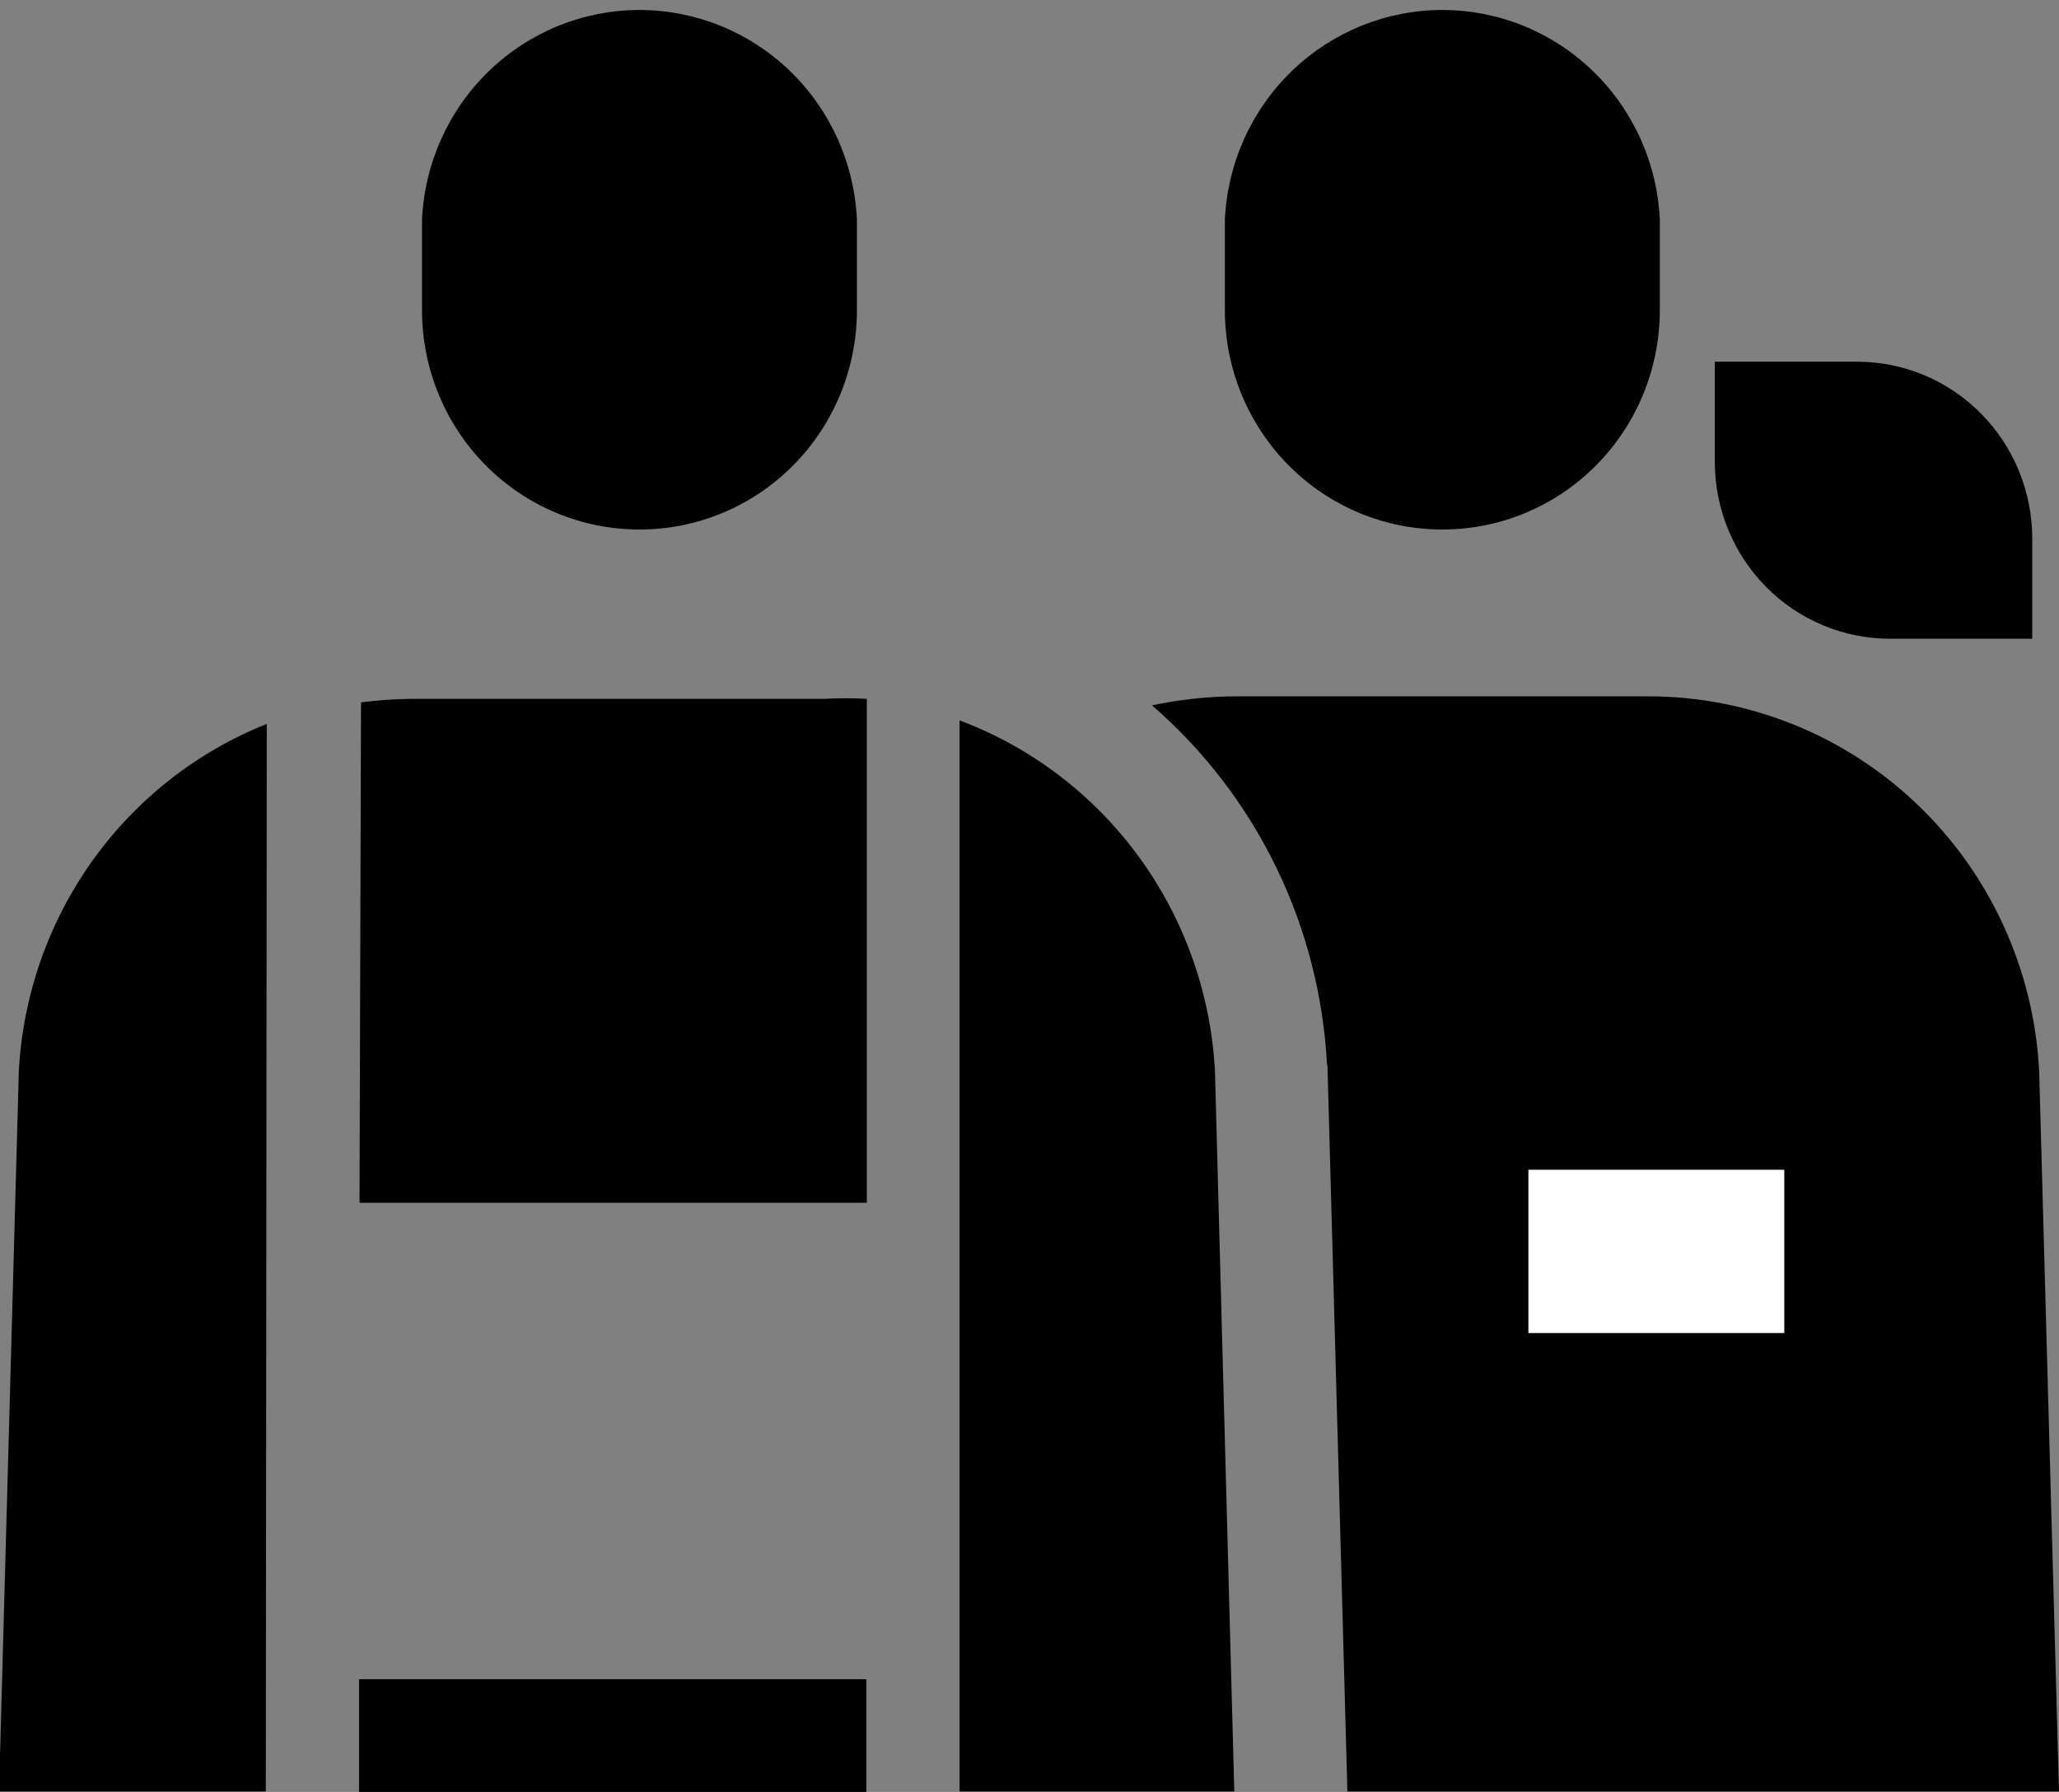
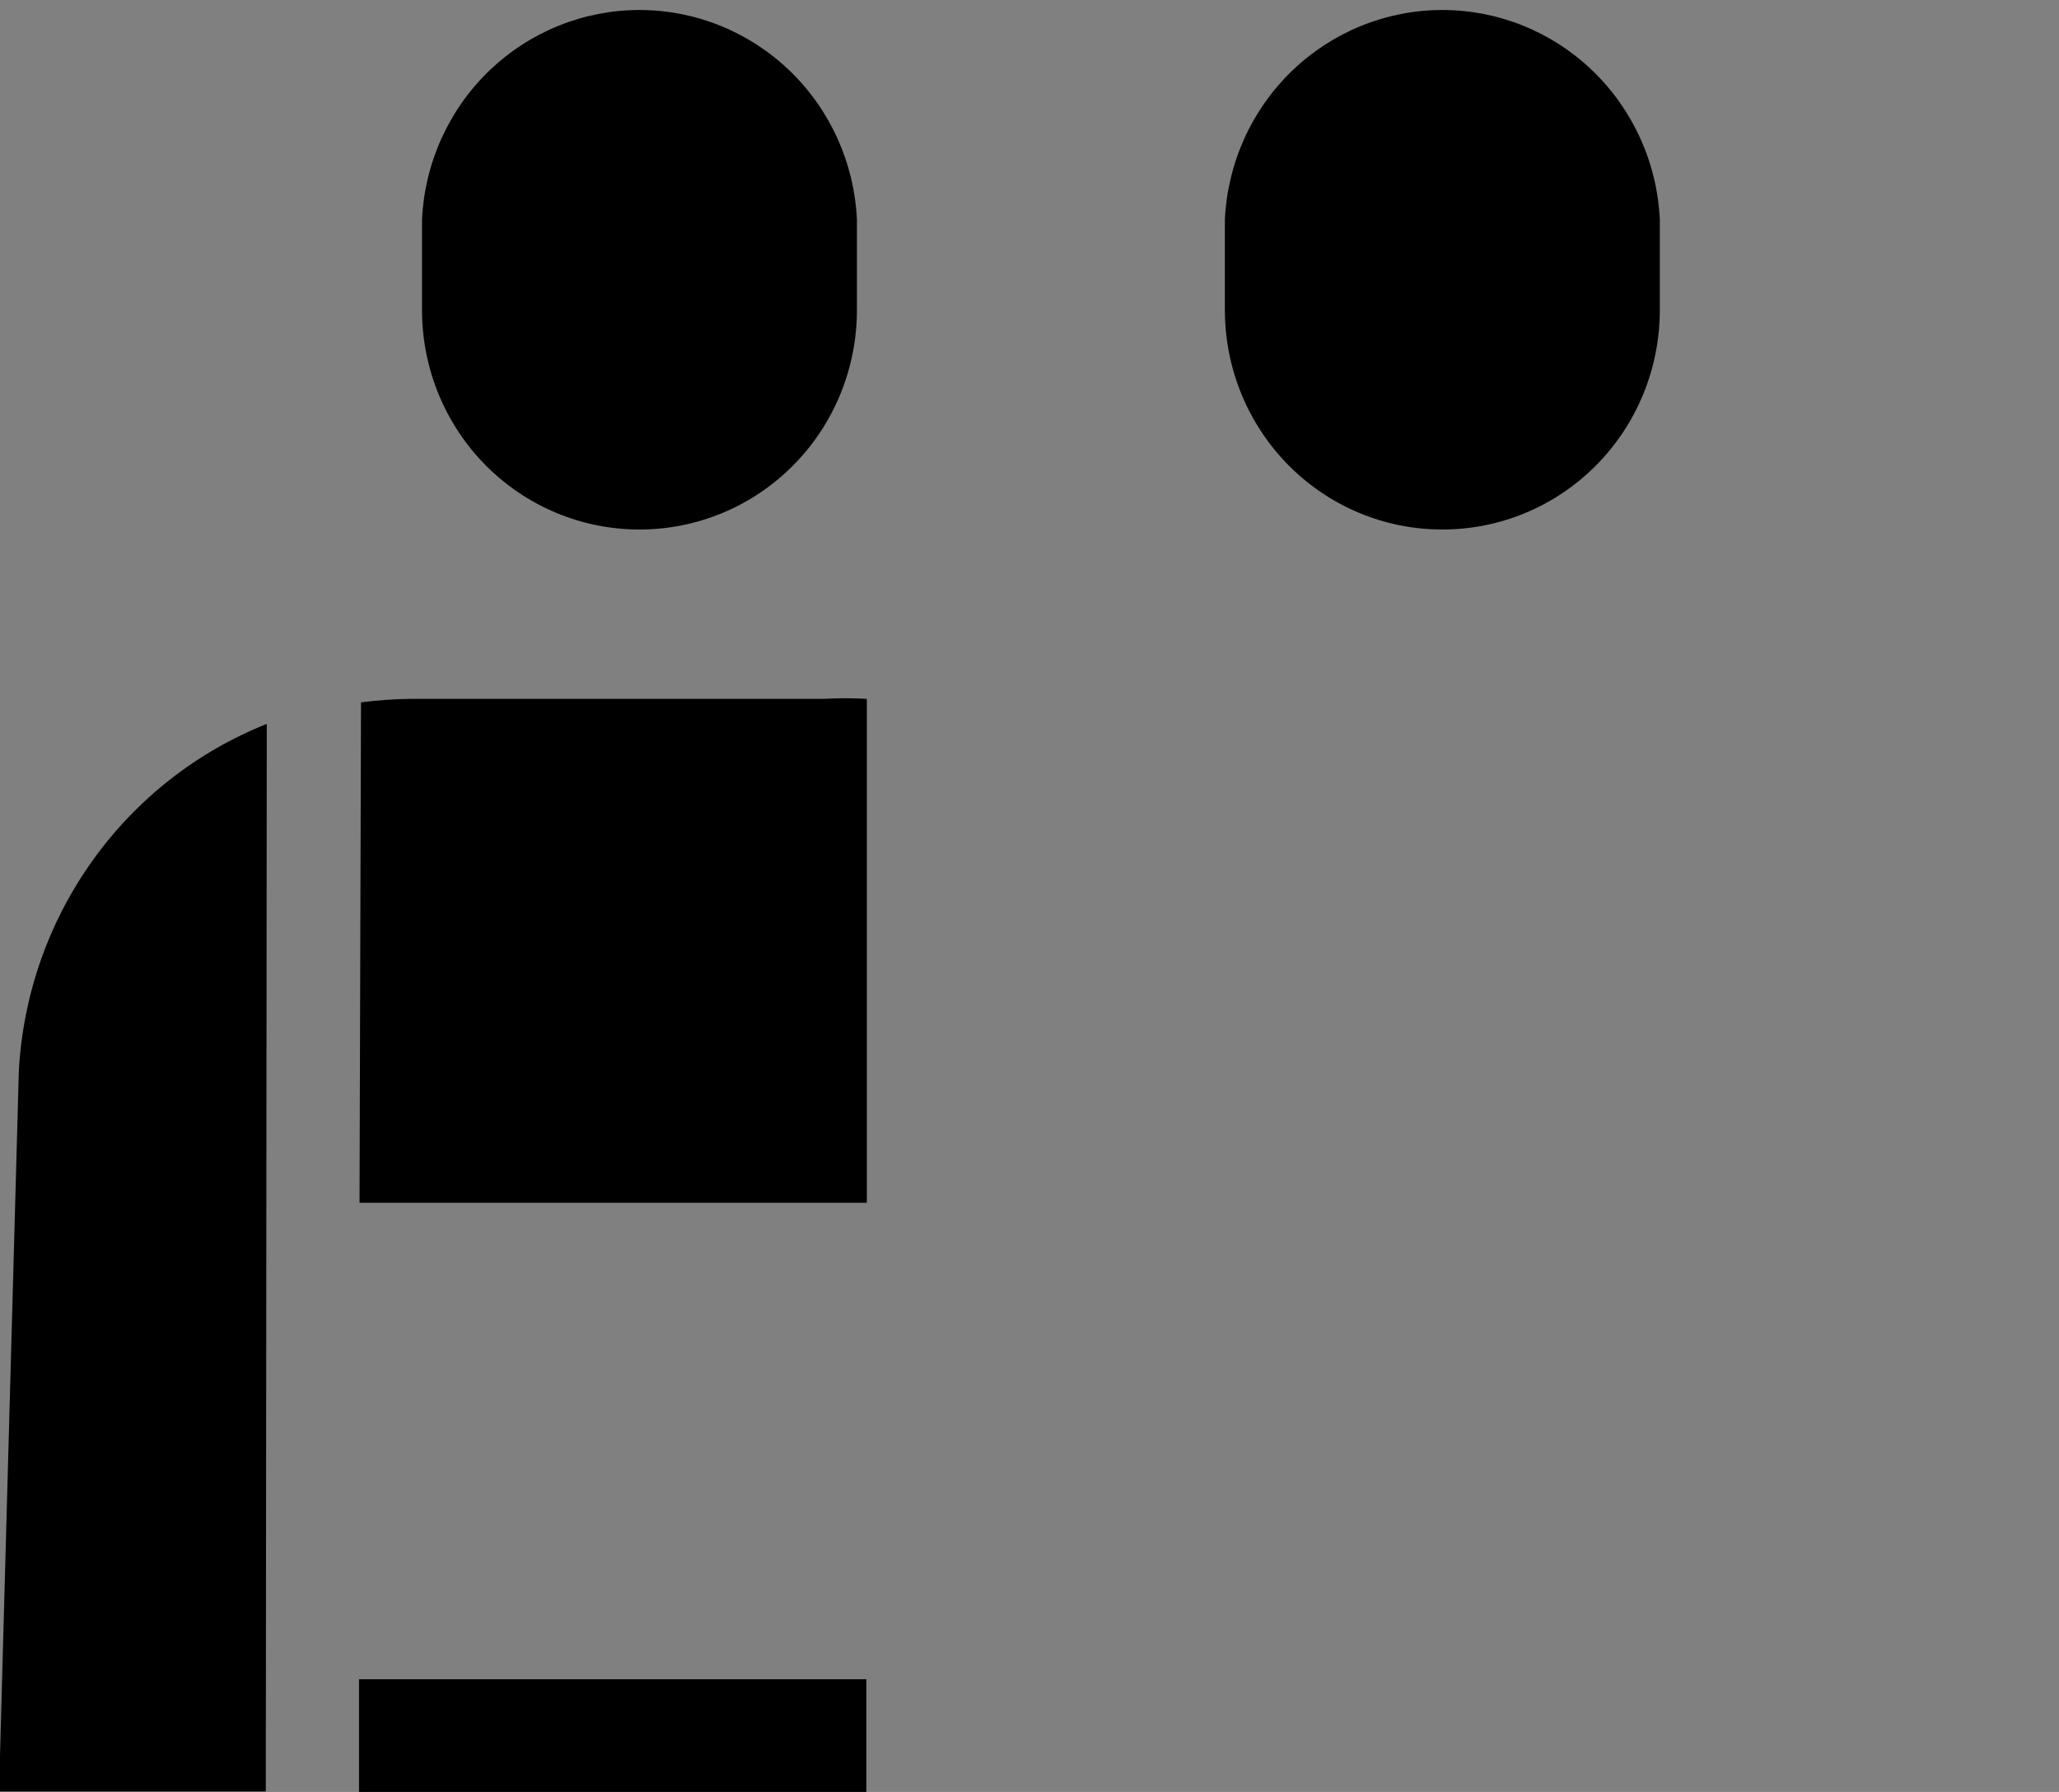
<svg xmlns="http://www.w3.org/2000/svg" width="54" height="47" viewBox="0 0 54 47" fill="none">
  <rect x="0" y="0" width="54" height="47" fill="#808080" stroke="none" />
  <g clip-path="url(#clip0_405:22521)">
-     <path d="M53.298 16.753H49.578C48.974 16.754 48.376 16.636 47.817 16.403C47.259 16.171 46.751 15.83 46.323 15.399C45.896 14.968 45.556 14.456 45.325 13.893C45.093 13.329 44.974 12.725 44.974 12.114V9.487H48.707C49.311 9.487 49.909 9.607 50.467 9.841C51.025 10.075 51.531 10.418 51.958 10.85C52.384 11.282 52.722 11.795 52.952 12.359C53.182 12.923 53.3 13.528 53.298 14.138V16.753Z" fill="black" />
    <path d="M16.764 13.888C15.254 13.888 13.805 13.282 12.736 12.203C11.668 11.123 11.068 9.66 11.068 8.133V5.755C11.138 4.274 11.769 2.878 12.831 1.855C13.893 0.833 15.304 0.262 16.771 0.262C18.238 0.262 19.649 0.833 20.711 1.855C21.773 2.878 22.404 4.274 22.474 5.755V8.133C22.474 8.89 22.326 9.64 22.039 10.339C21.752 11.038 21.331 11.673 20.801 12.207C20.27 12.742 19.641 13.166 18.948 13.454C18.256 13.742 17.514 13.89 16.764 13.888Z" fill="black" />
    <path d="M37.821 13.888C36.31 13.888 34.861 13.282 33.793 12.203C32.725 11.123 32.124 9.66 32.124 8.133V5.755C32.194 4.274 32.826 2.878 33.888 1.855C34.95 0.833 36.36 0.262 37.828 0.262C39.295 0.262 40.706 0.833 41.767 1.855C42.829 2.878 43.461 4.274 43.531 5.755V8.133C43.531 8.89 43.383 9.64 43.096 10.339C42.809 11.038 42.388 11.673 41.858 12.207C41.327 12.742 40.698 13.166 40.005 13.454C39.312 13.742 38.57 13.89 37.821 13.888Z" fill="black" />
-     <path d="M34.816 27.935V28L35.337 46.987H54L53.48 28.092C53.343 25.439 52.204 22.941 50.297 21.112C48.39 19.283 45.861 18.264 43.231 18.264H32.397C31.663 18.268 30.931 18.348 30.212 18.5C31.57 19.677 32.678 21.119 33.467 22.741C34.256 24.363 34.711 26.13 34.803 27.935" fill="black" />
-     <path d="M46.795 30.681H40.084V34.964H46.795V30.681Z" fill="white" />
-     <path d="M25.166 46.987H32.371L31.864 28.092C31.756 26.066 31.065 24.116 29.875 22.482C28.685 20.848 27.048 19.601 25.166 18.895V46.987Z" fill="black" />
    <path d="M22.721 44.044H9.416V47H22.721V44.044Z" fill="black" />
    <path d="M6.997 18.987C5.164 19.716 3.577 20.962 2.424 22.576C1.271 24.19 0.601 26.105 0.494 28.092L-0.026 46.987H6.971L6.997 18.987Z" fill="black" />
    <path d="M9.429 31.548H22.734V18.33C22.357 18.309 21.98 18.309 21.603 18.33H10.769C10.334 18.335 9.9 18.366 9.468 18.422L9.429 31.548Z" fill="black" />
  </g>
  <defs>
    <clipPath id="clip0_405:22521">
      <rect width="54" height="47" fill="white" />
    </clipPath>
  </defs>
</svg>